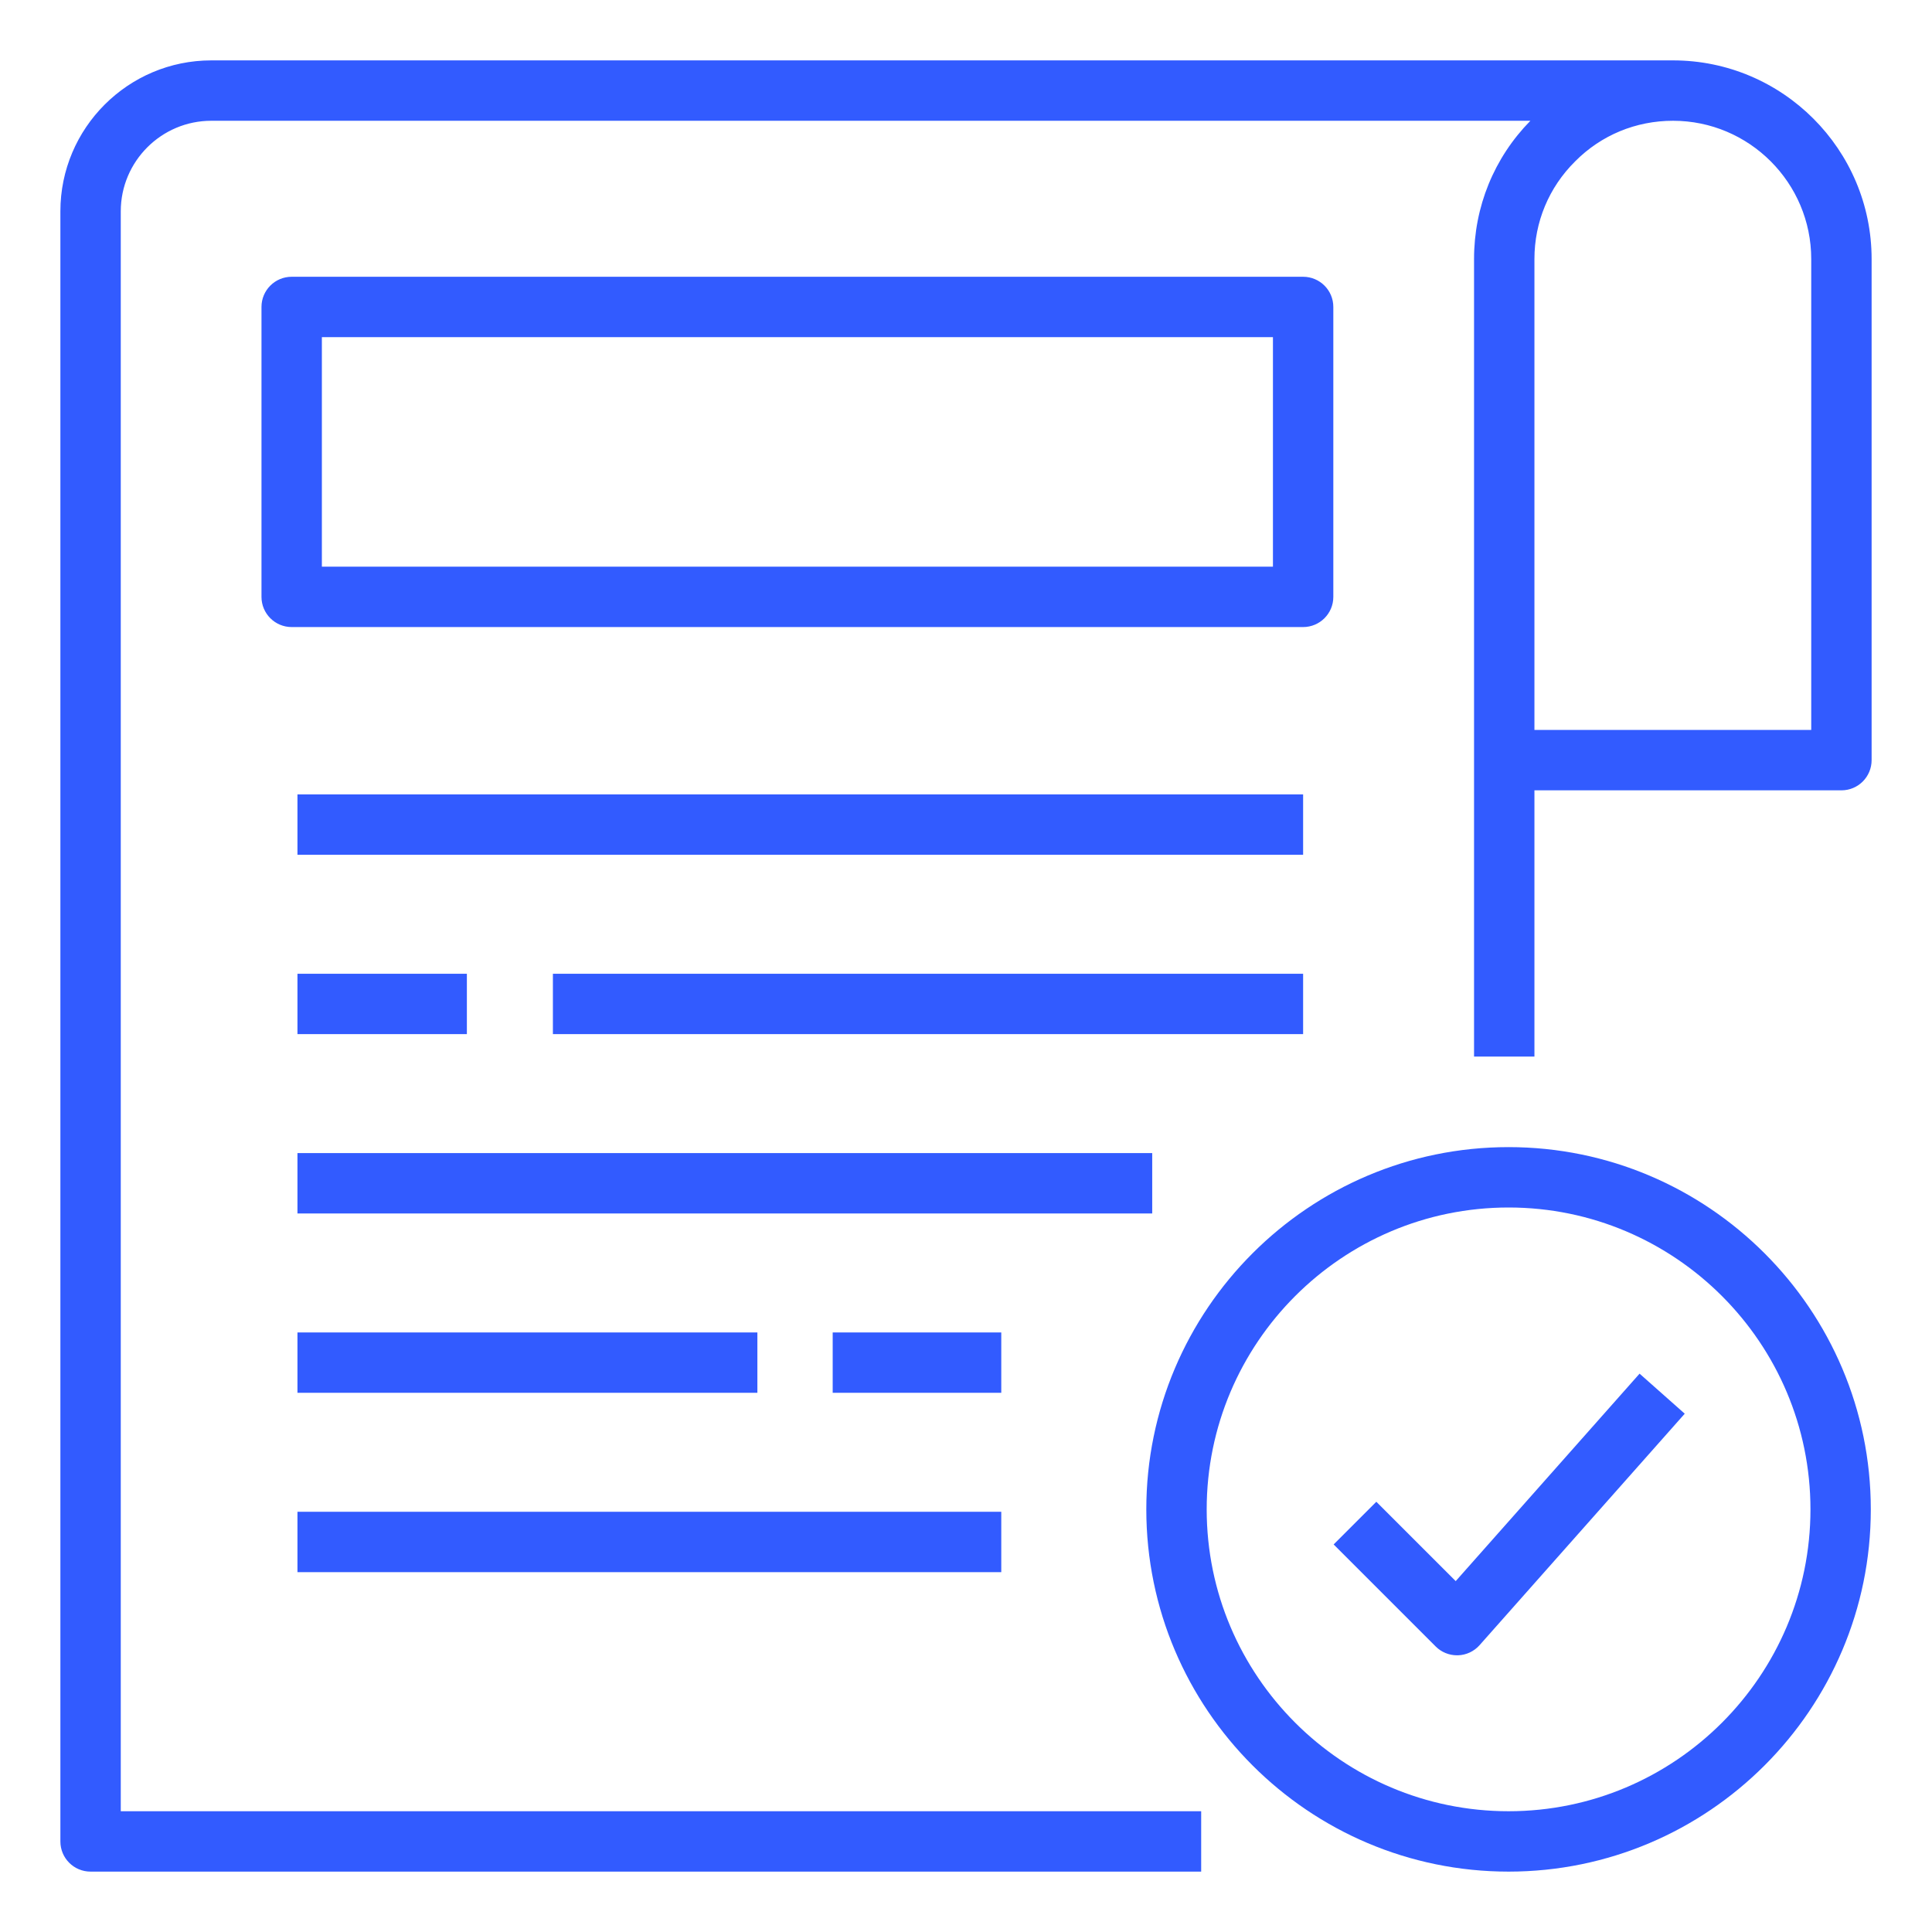
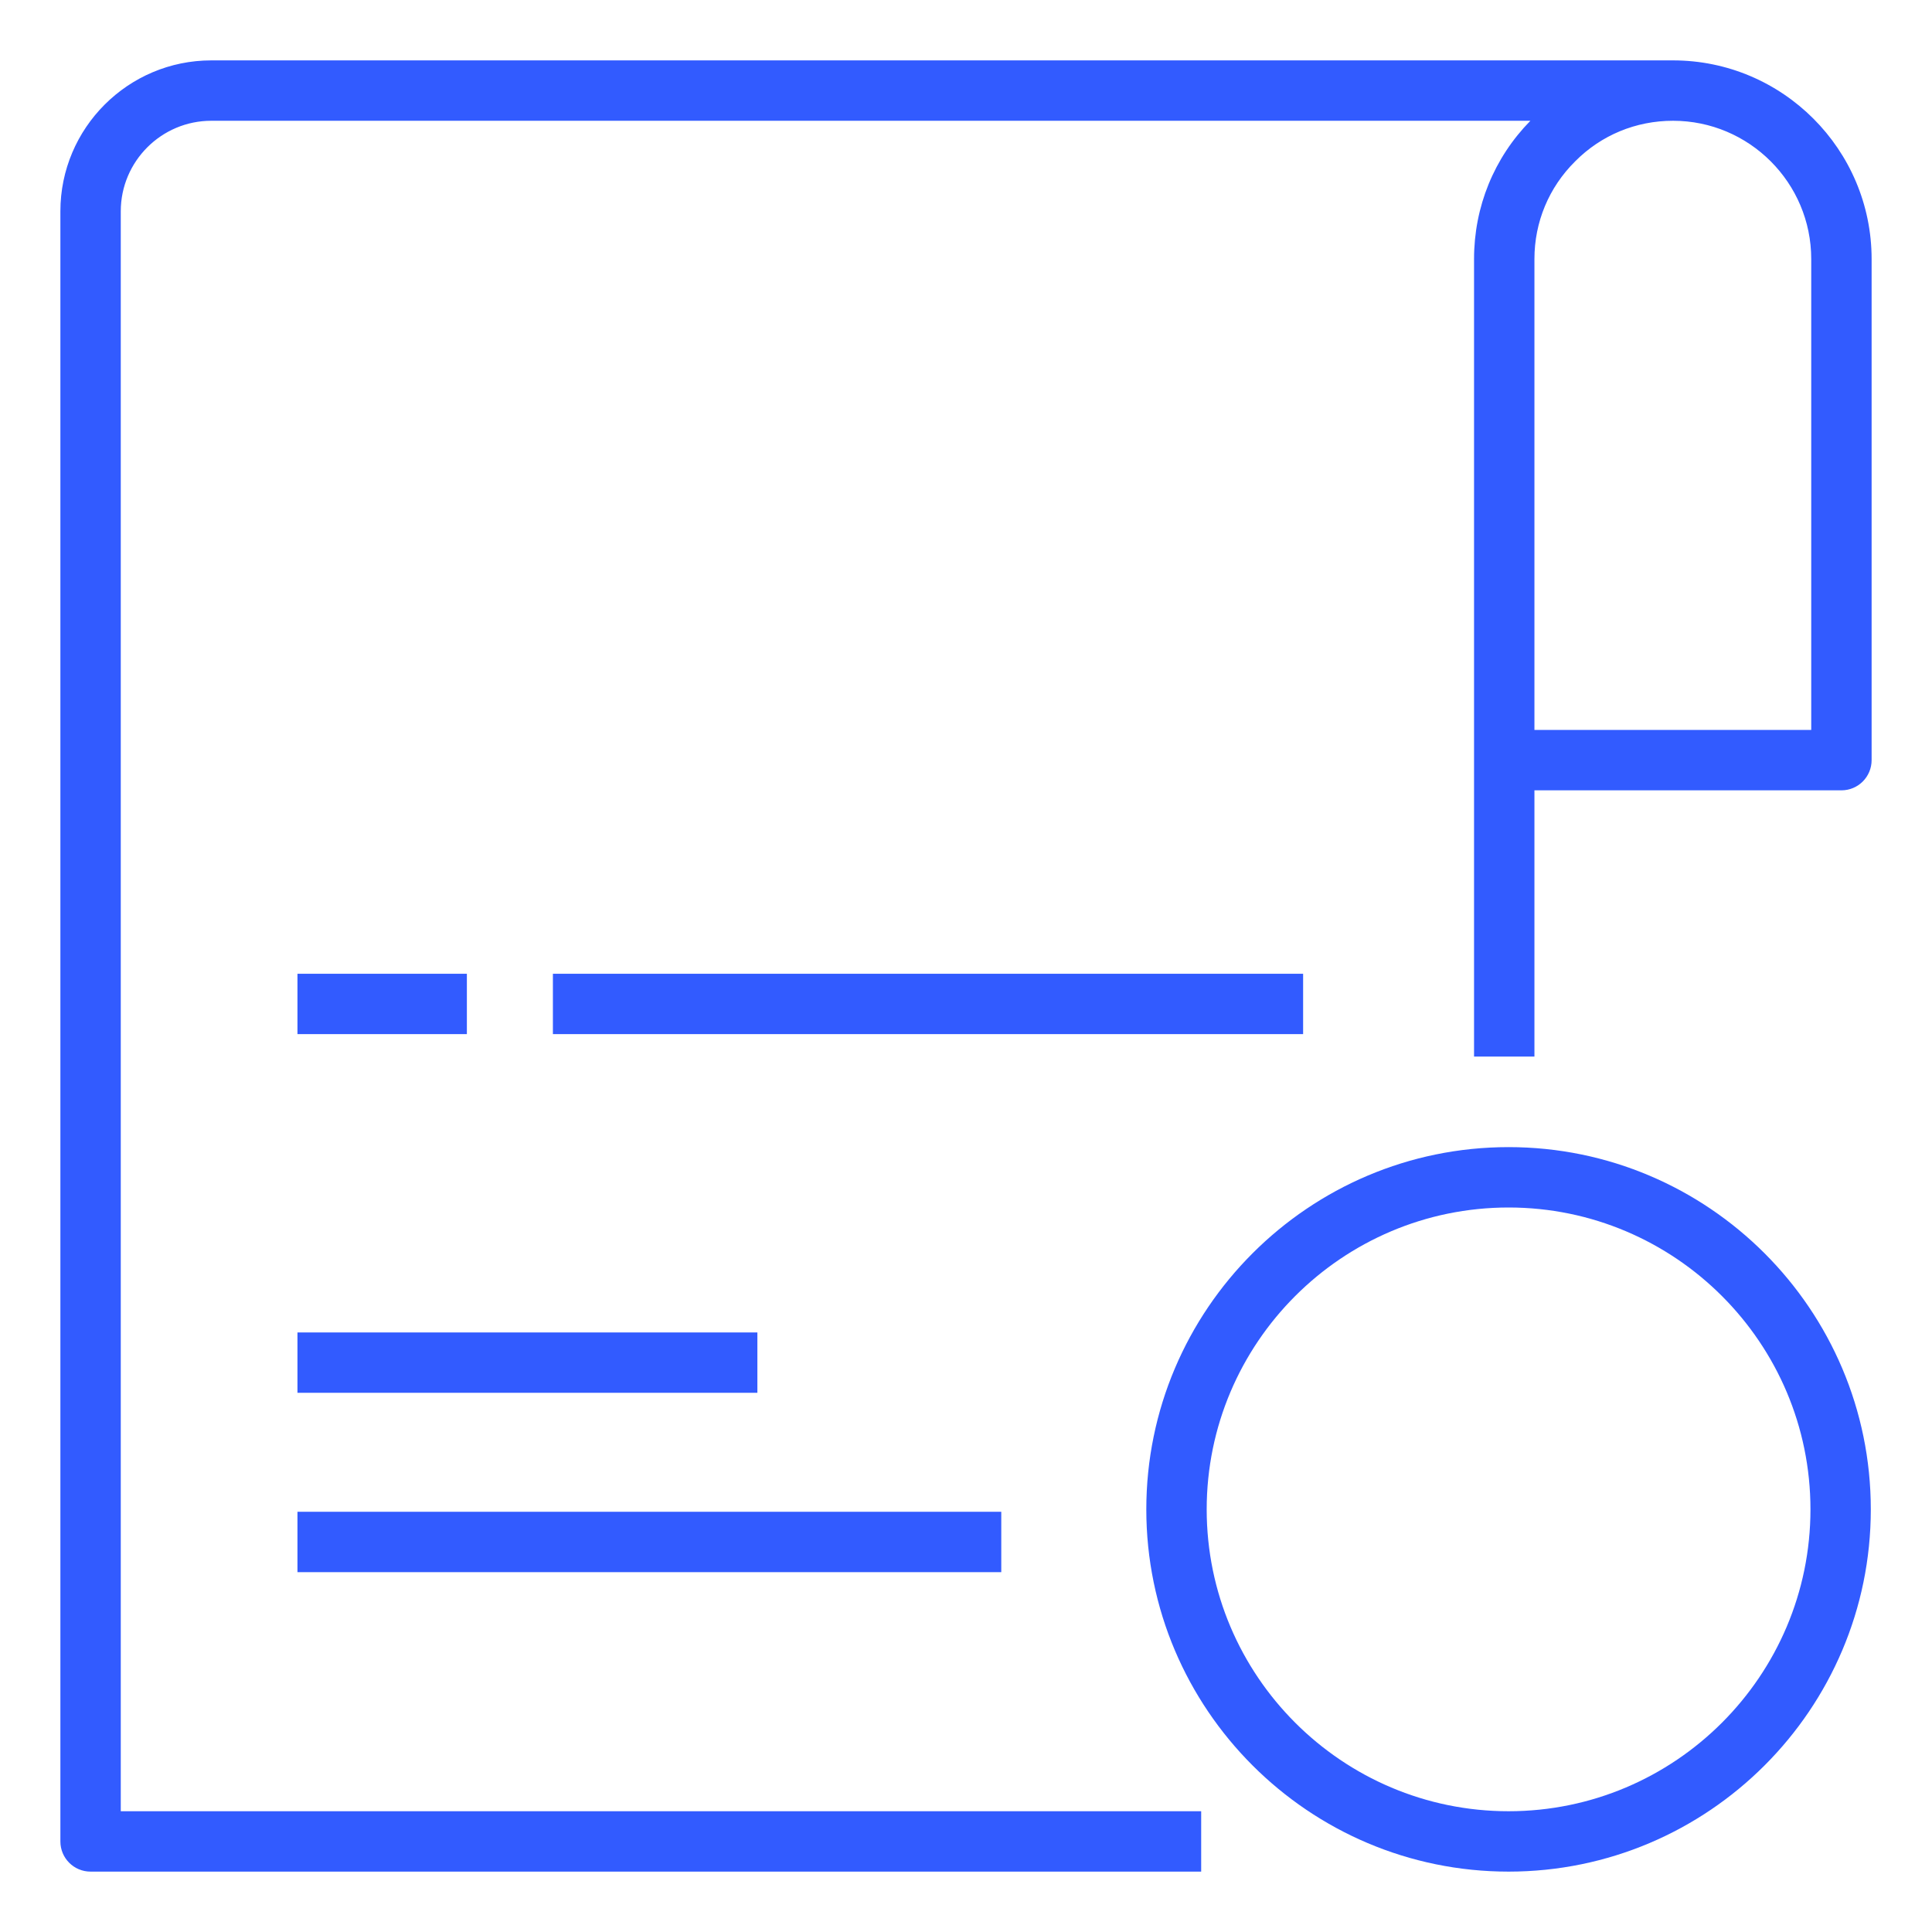
<svg xmlns="http://www.w3.org/2000/svg" width="55" height="55" viewBox="0 0 55 55" fill="none">
  <path d="M47.627 1.719H6.016C3.646 1.719 1.719 3.646 1.719 6.016V52.422C1.719 52.897 2.103 53.281 2.578 53.281H34.195V51.562H3.438V6.016C3.438 4.594 4.594 3.438 6.016 3.438H43.567C42.532 4.493 41.963 5.887 41.963 7.374V30.078H43.682V22.499H52.422C52.897 22.499 53.281 22.114 53.281 21.639V7.374C53.281 4.255 50.744 1.719 47.627 1.719ZM51.562 20.78H43.682V7.374C43.682 6.321 44.093 5.335 44.842 4.593C45.581 3.848 46.569 3.438 47.627 3.438C49.797 3.438 51.562 5.203 51.562 7.374V20.78Z" fill="#325BFF" />
  <path d="M42.946 32.656C37.259 32.656 32.633 37.282 32.633 42.969C32.633 48.655 37.259 53.281 42.946 53.281C48.633 53.281 53.258 48.655 53.258 42.969C53.258 37.282 48.633 32.656 42.946 32.656ZM42.946 51.562C38.208 51.562 34.352 47.708 34.352 42.969C34.352 38.23 38.208 34.375 42.946 34.375C47.684 34.375 51.54 38.23 51.54 42.969C51.54 47.708 47.684 51.562 42.946 51.562Z" fill="#325BFF" />
-   <path d="M37.957 16.992V8.738C37.957 8.264 37.572 7.879 37.097 7.879H8.303C7.828 7.879 7.444 8.264 7.444 8.738V16.992C7.444 17.466 7.828 17.851 8.303 17.851H37.097C37.572 17.851 37.957 17.466 37.957 16.992ZM36.238 16.132H9.163V9.598H36.238V16.132Z" fill="#325BFF" />
-   <path d="M8.468 22.615H37.097V24.334H8.468V22.615Z" fill="#325BFF" />
  <path d="M15.74 27.721H37.097V29.439H15.74V27.721Z" fill="#325BFF" />
  <path d="M8.468 27.721H13.291V29.439H8.468V27.721Z" fill="#325BFF" />
-   <path d="M8.468 32.826H32.801V34.545H8.468V32.826Z" fill="#325BFF" />
-   <path d="M23.705 37.932H28.504V39.65H23.705V37.932Z" fill="#325BFF" />
  <path d="M8.468 37.932H21.561V39.65H8.468V37.932Z" fill="#325BFF" />
  <path d="M8.468 43.037H28.504V44.756H8.468V43.037Z" fill="#325BFF" />
-   <path d="M41.441 45.011L39.181 42.752L37.966 43.967L40.871 46.872C41.032 47.033 41.251 47.123 41.478 47.123C41.487 47.123 41.496 47.123 41.504 47.123C41.741 47.116 41.964 47.011 42.121 46.834L47.961 40.245L46.675 39.105L41.441 45.011Z" fill="#325BFF" />
</svg>